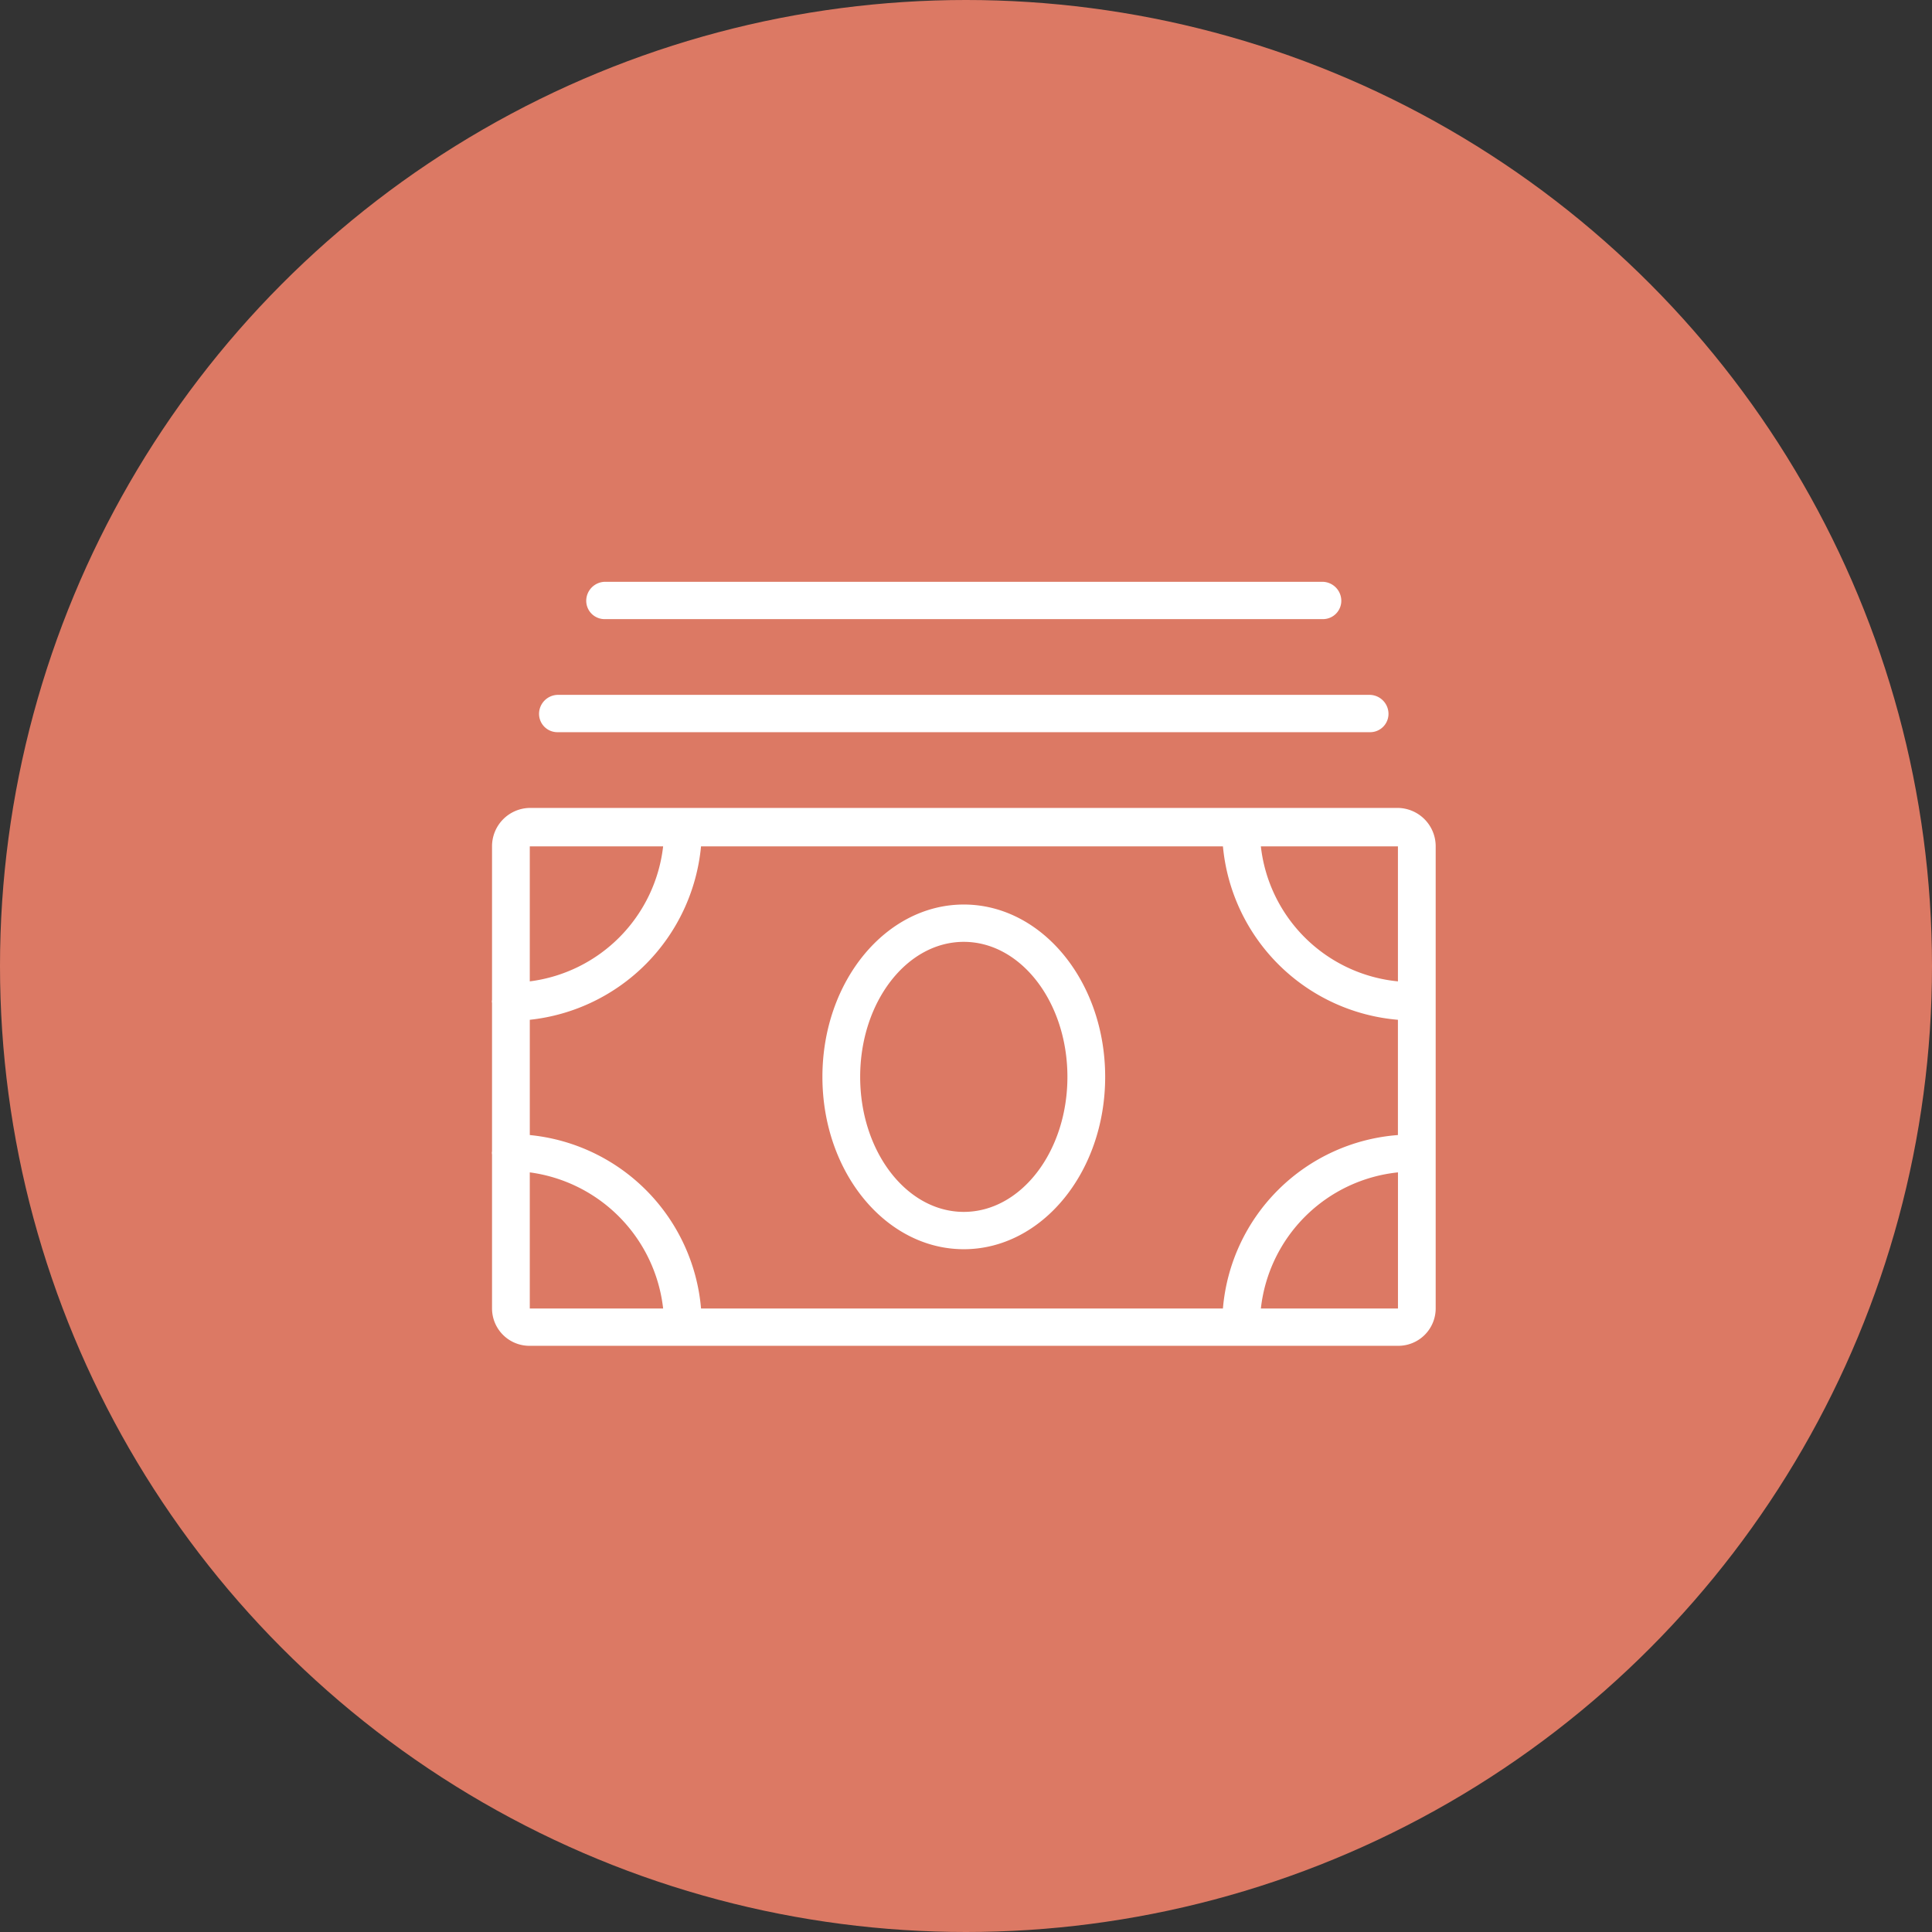
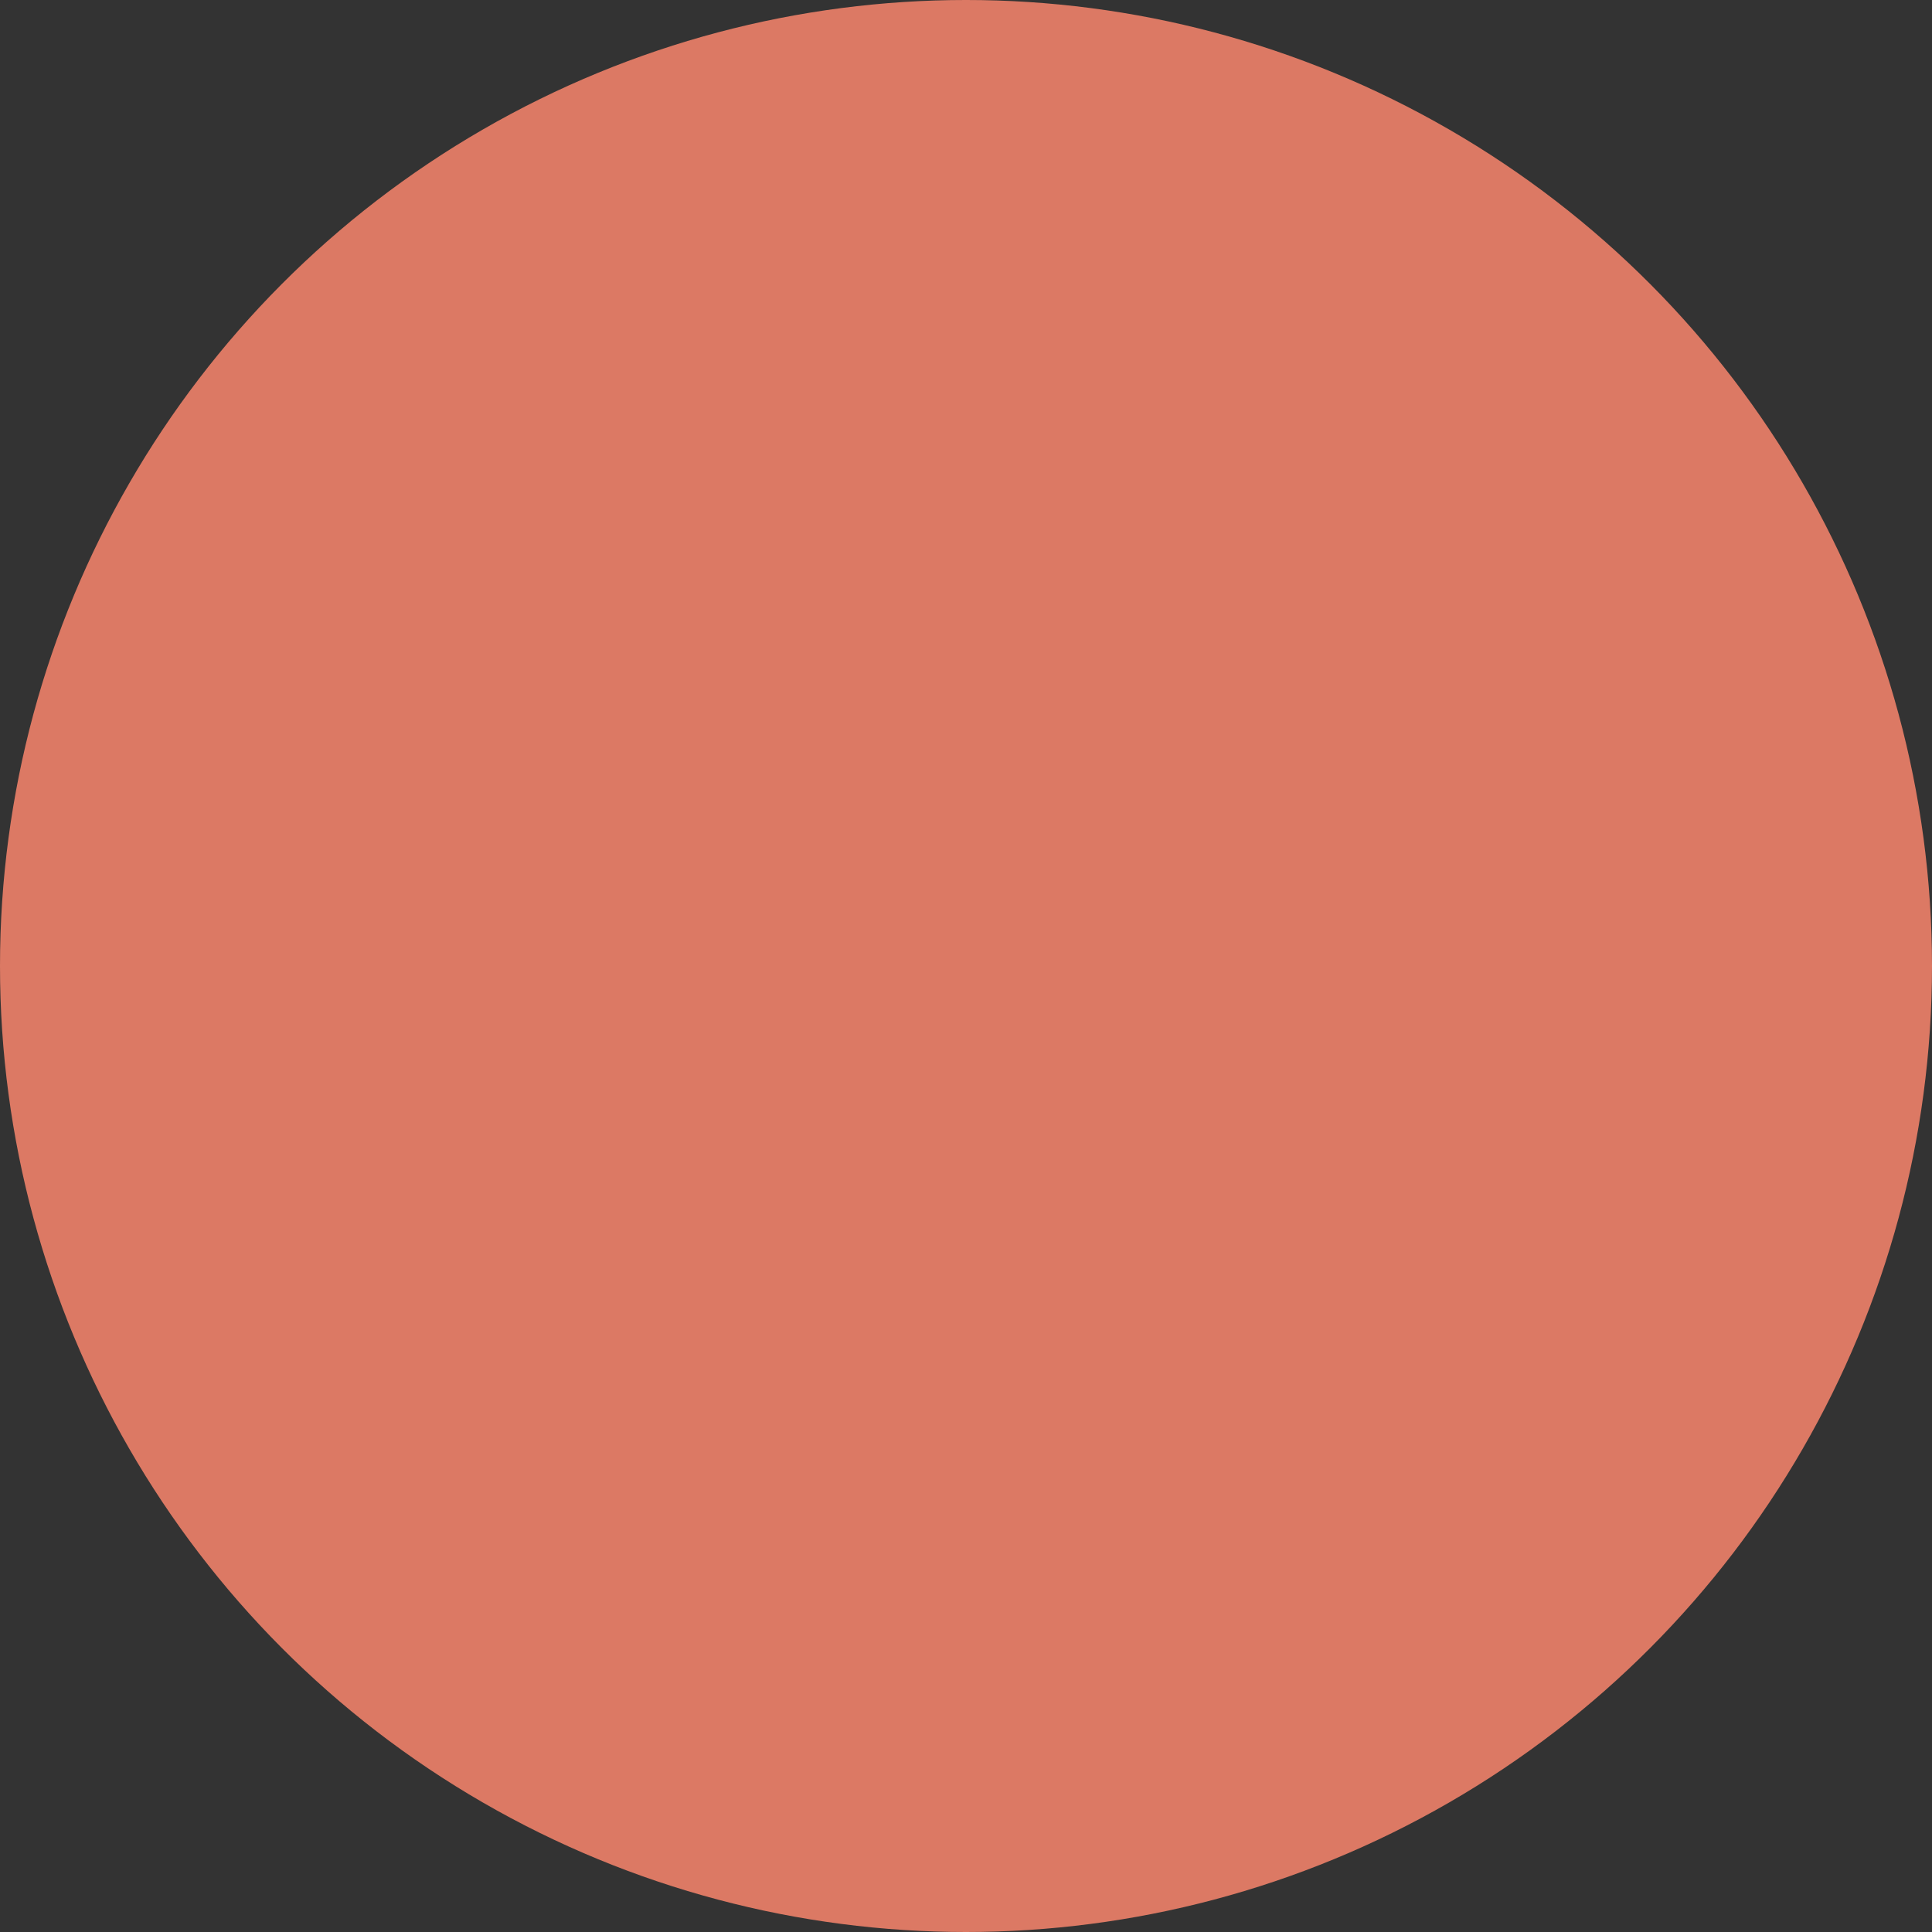
<svg xmlns="http://www.w3.org/2000/svg" id="icn_pay01.svg" width="176" height="176" viewBox="0 0 176 176">
  <rect x="0" y="0" width="176" height="176" fill="#333333" stroke="none" />
  <defs>
    <style>
      .cls-1 {
        fill: #dc7964;
      }

      .cls-2 {
        fill: #fff;
        fill-rule: evenodd;
      }
    </style>
  </defs>
  <circle id="bg" class="cls-1" cx="88" cy="88" r="88" />
-   <path id="シェイプ_614" data-name="シェイプ 614" class="cls-2" d="M685.348,14495.6H606.262a3.493,3.493,0,0,0-3.439,3.5v14a0.7,0.7,0,0,0-.017.1c0,0.1.012,0.1,0.017,0.2v13.4c0,0.1-.017.2-0.017,0.2,0,0.1.012,0.1,0.017,0.2v14a3.408,3.408,0,0,0,3.439,3.4h79.086a3.408,3.408,0,0,0,3.439-3.4v-42.1A3.493,3.493,0,0,0,685.348,14495.6Zm-79.086,19.3a17.543,17.543,0,0,0,15.6-15.8h47.544a17.479,17.479,0,0,0,15.941,15.8v10.5a17.306,17.306,0,0,0-15.942,15.8H621.863a17.365,17.365,0,0,0-15.6-15.8v-10.5Zm79.086-3.5a13.922,13.922,0,0,1-12.488-12.3h12.488v12.3Zm-66.938-12.3a14,14,0,0,1-12.148,12.3v-12.3H618.41Zm-12.148,29.7a14.108,14.108,0,0,1,12.148,12.4H606.262v-12.4Zm66.6,12.4a14.021,14.021,0,0,1,12.489-12.4v12.4H672.86Zm-27.063-5.4c7.1,0,12.879-7,12.879-15.7s-5.778-15.7-12.879-15.7-12.879,7-12.879,15.7S638.7,14535.8,645.8,14535.8Zm0-28c5.2,0,9.44,5.5,9.44,12.3s-4.235,12.3-9.44,12.3-9.44-5.5-9.44-12.3S640.592,14507.8,645.8,14507.8Zm36.971-19.1H608.825a1.672,1.672,0,0,1-1.719-1.7,1.735,1.735,0,0,1,1.719-1.7h73.943a1.736,1.736,0,0,1,1.72,1.7A1.672,1.672,0,0,1,682.768,14488.7Zm-4.3-10.3H613.124a1.671,1.671,0,0,1-1.719-1.7,1.735,1.735,0,0,1,1.719-1.7h65.345a1.736,1.736,0,0,1,1.72,1.7A1.672,1.672,0,0,1,678.469,14478.4Z" transform="translate(-558 -14422)" />
</svg>